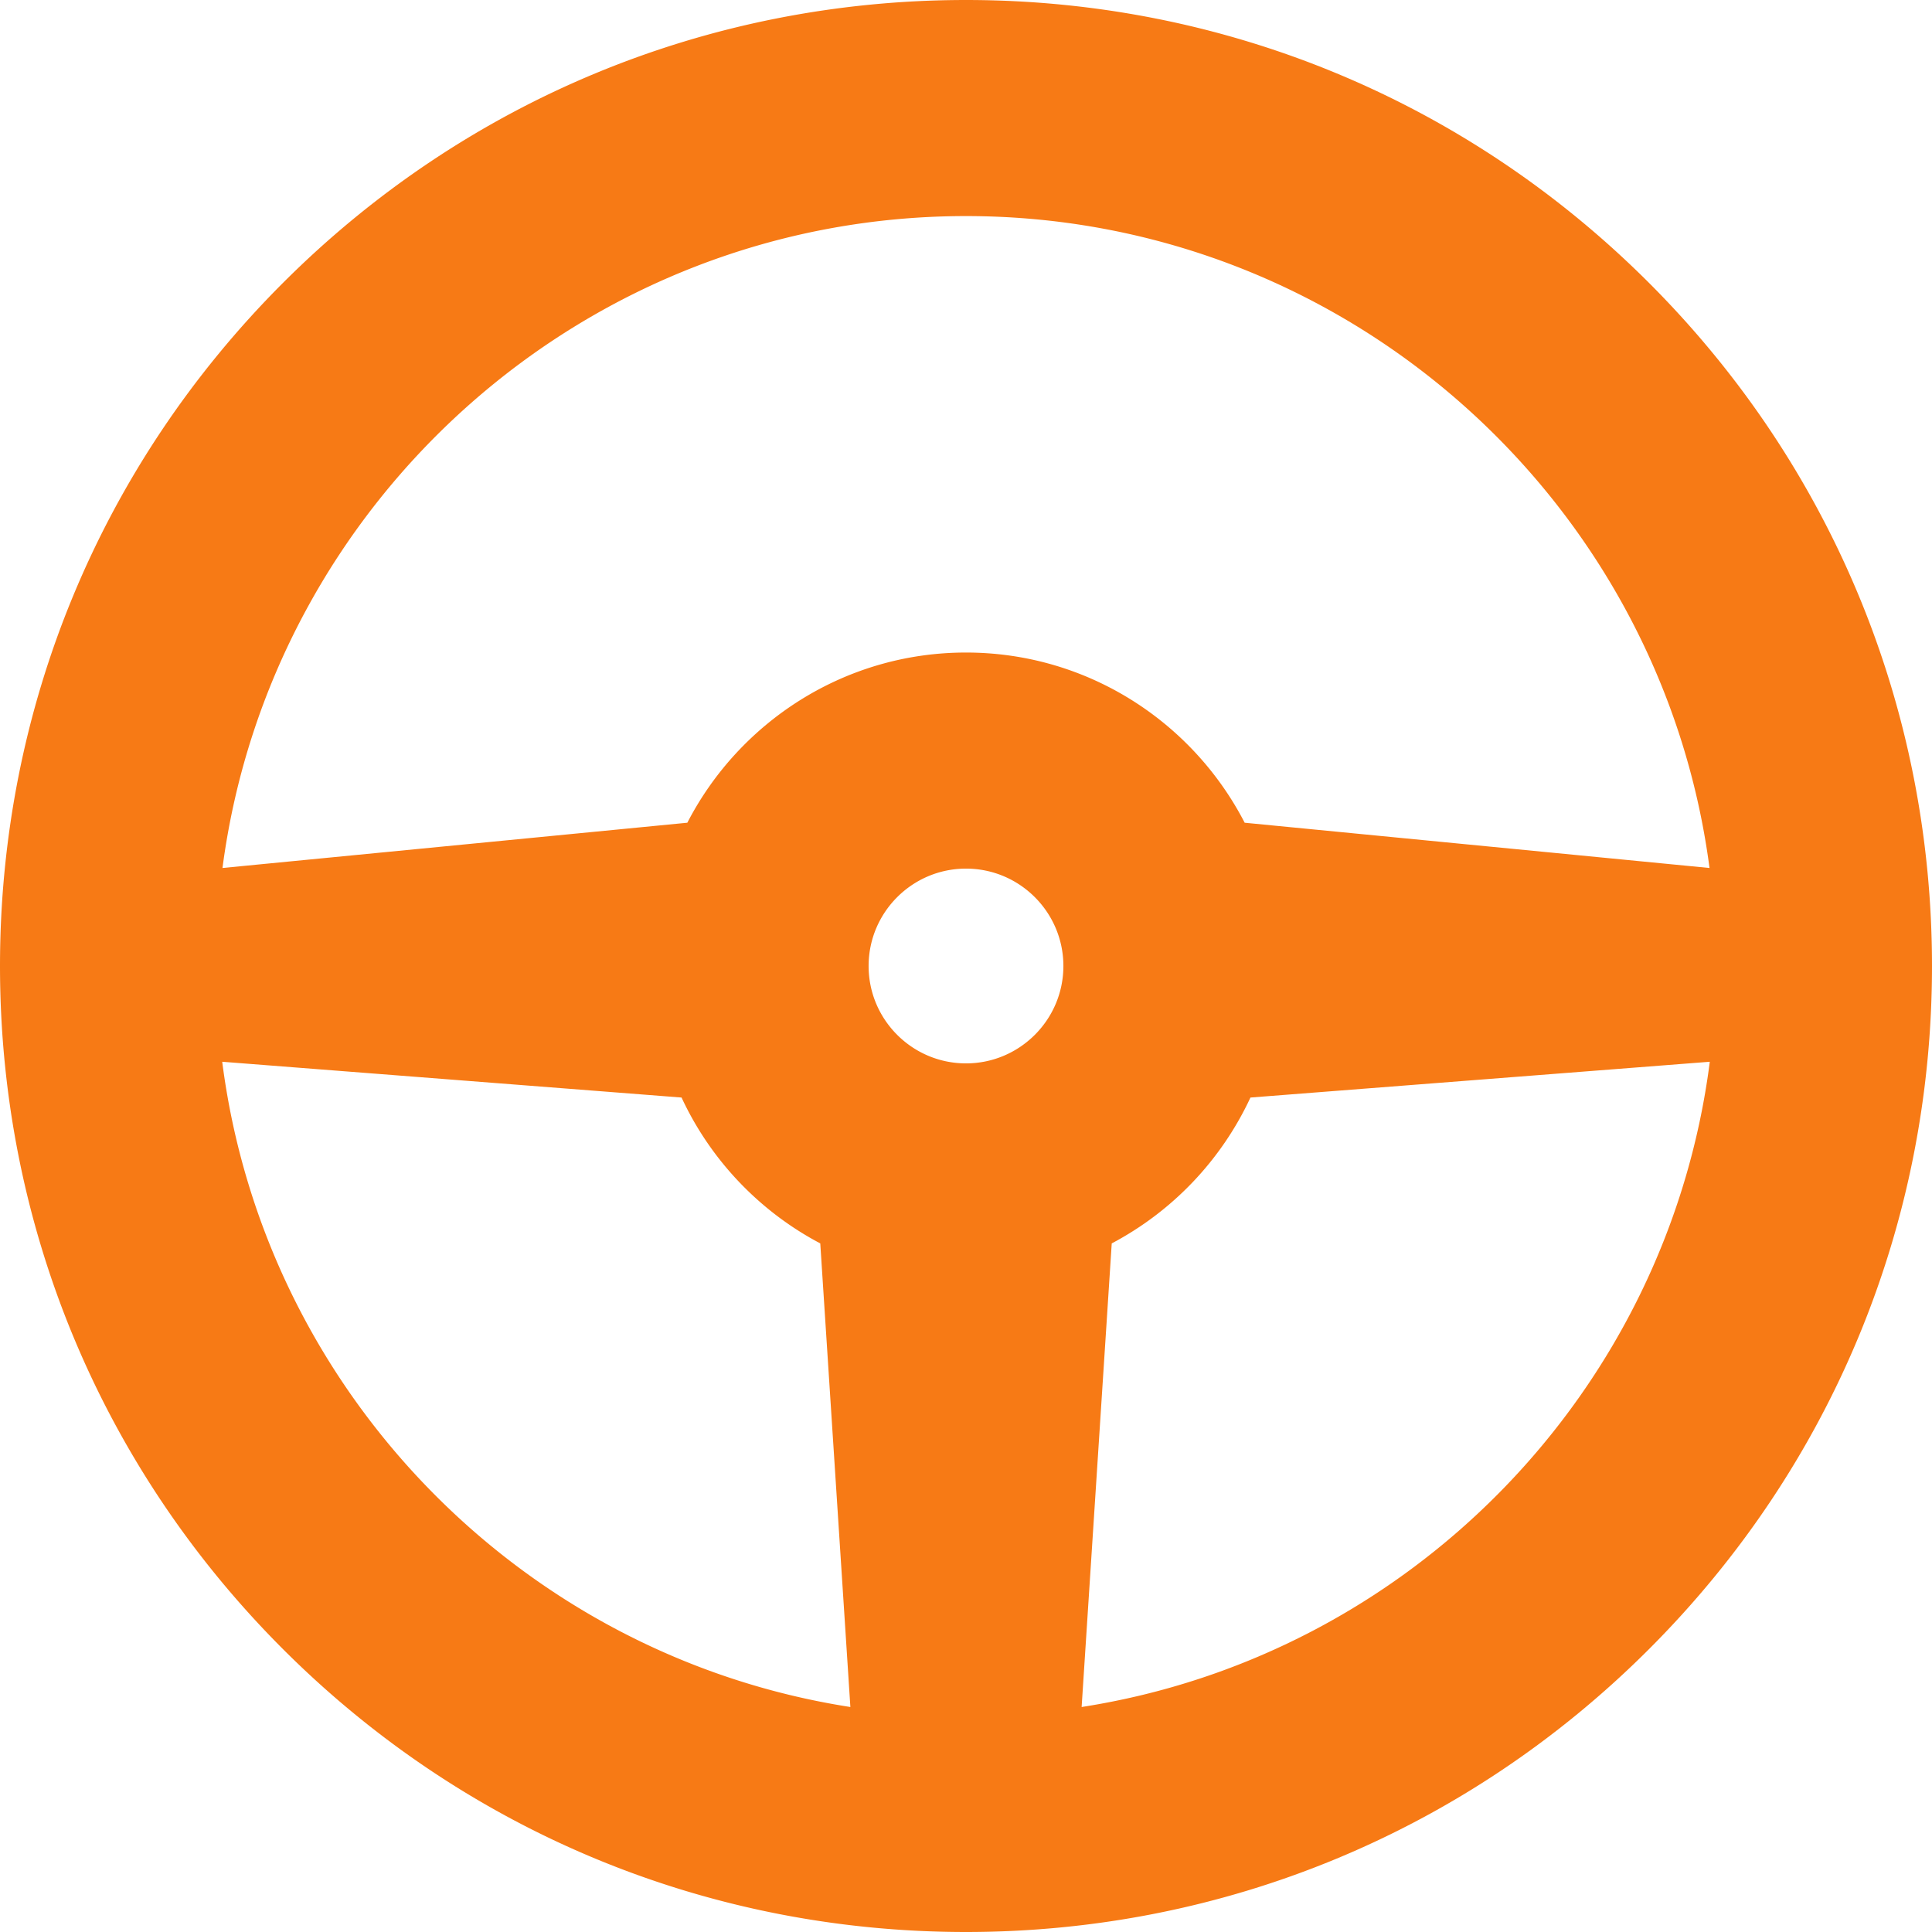
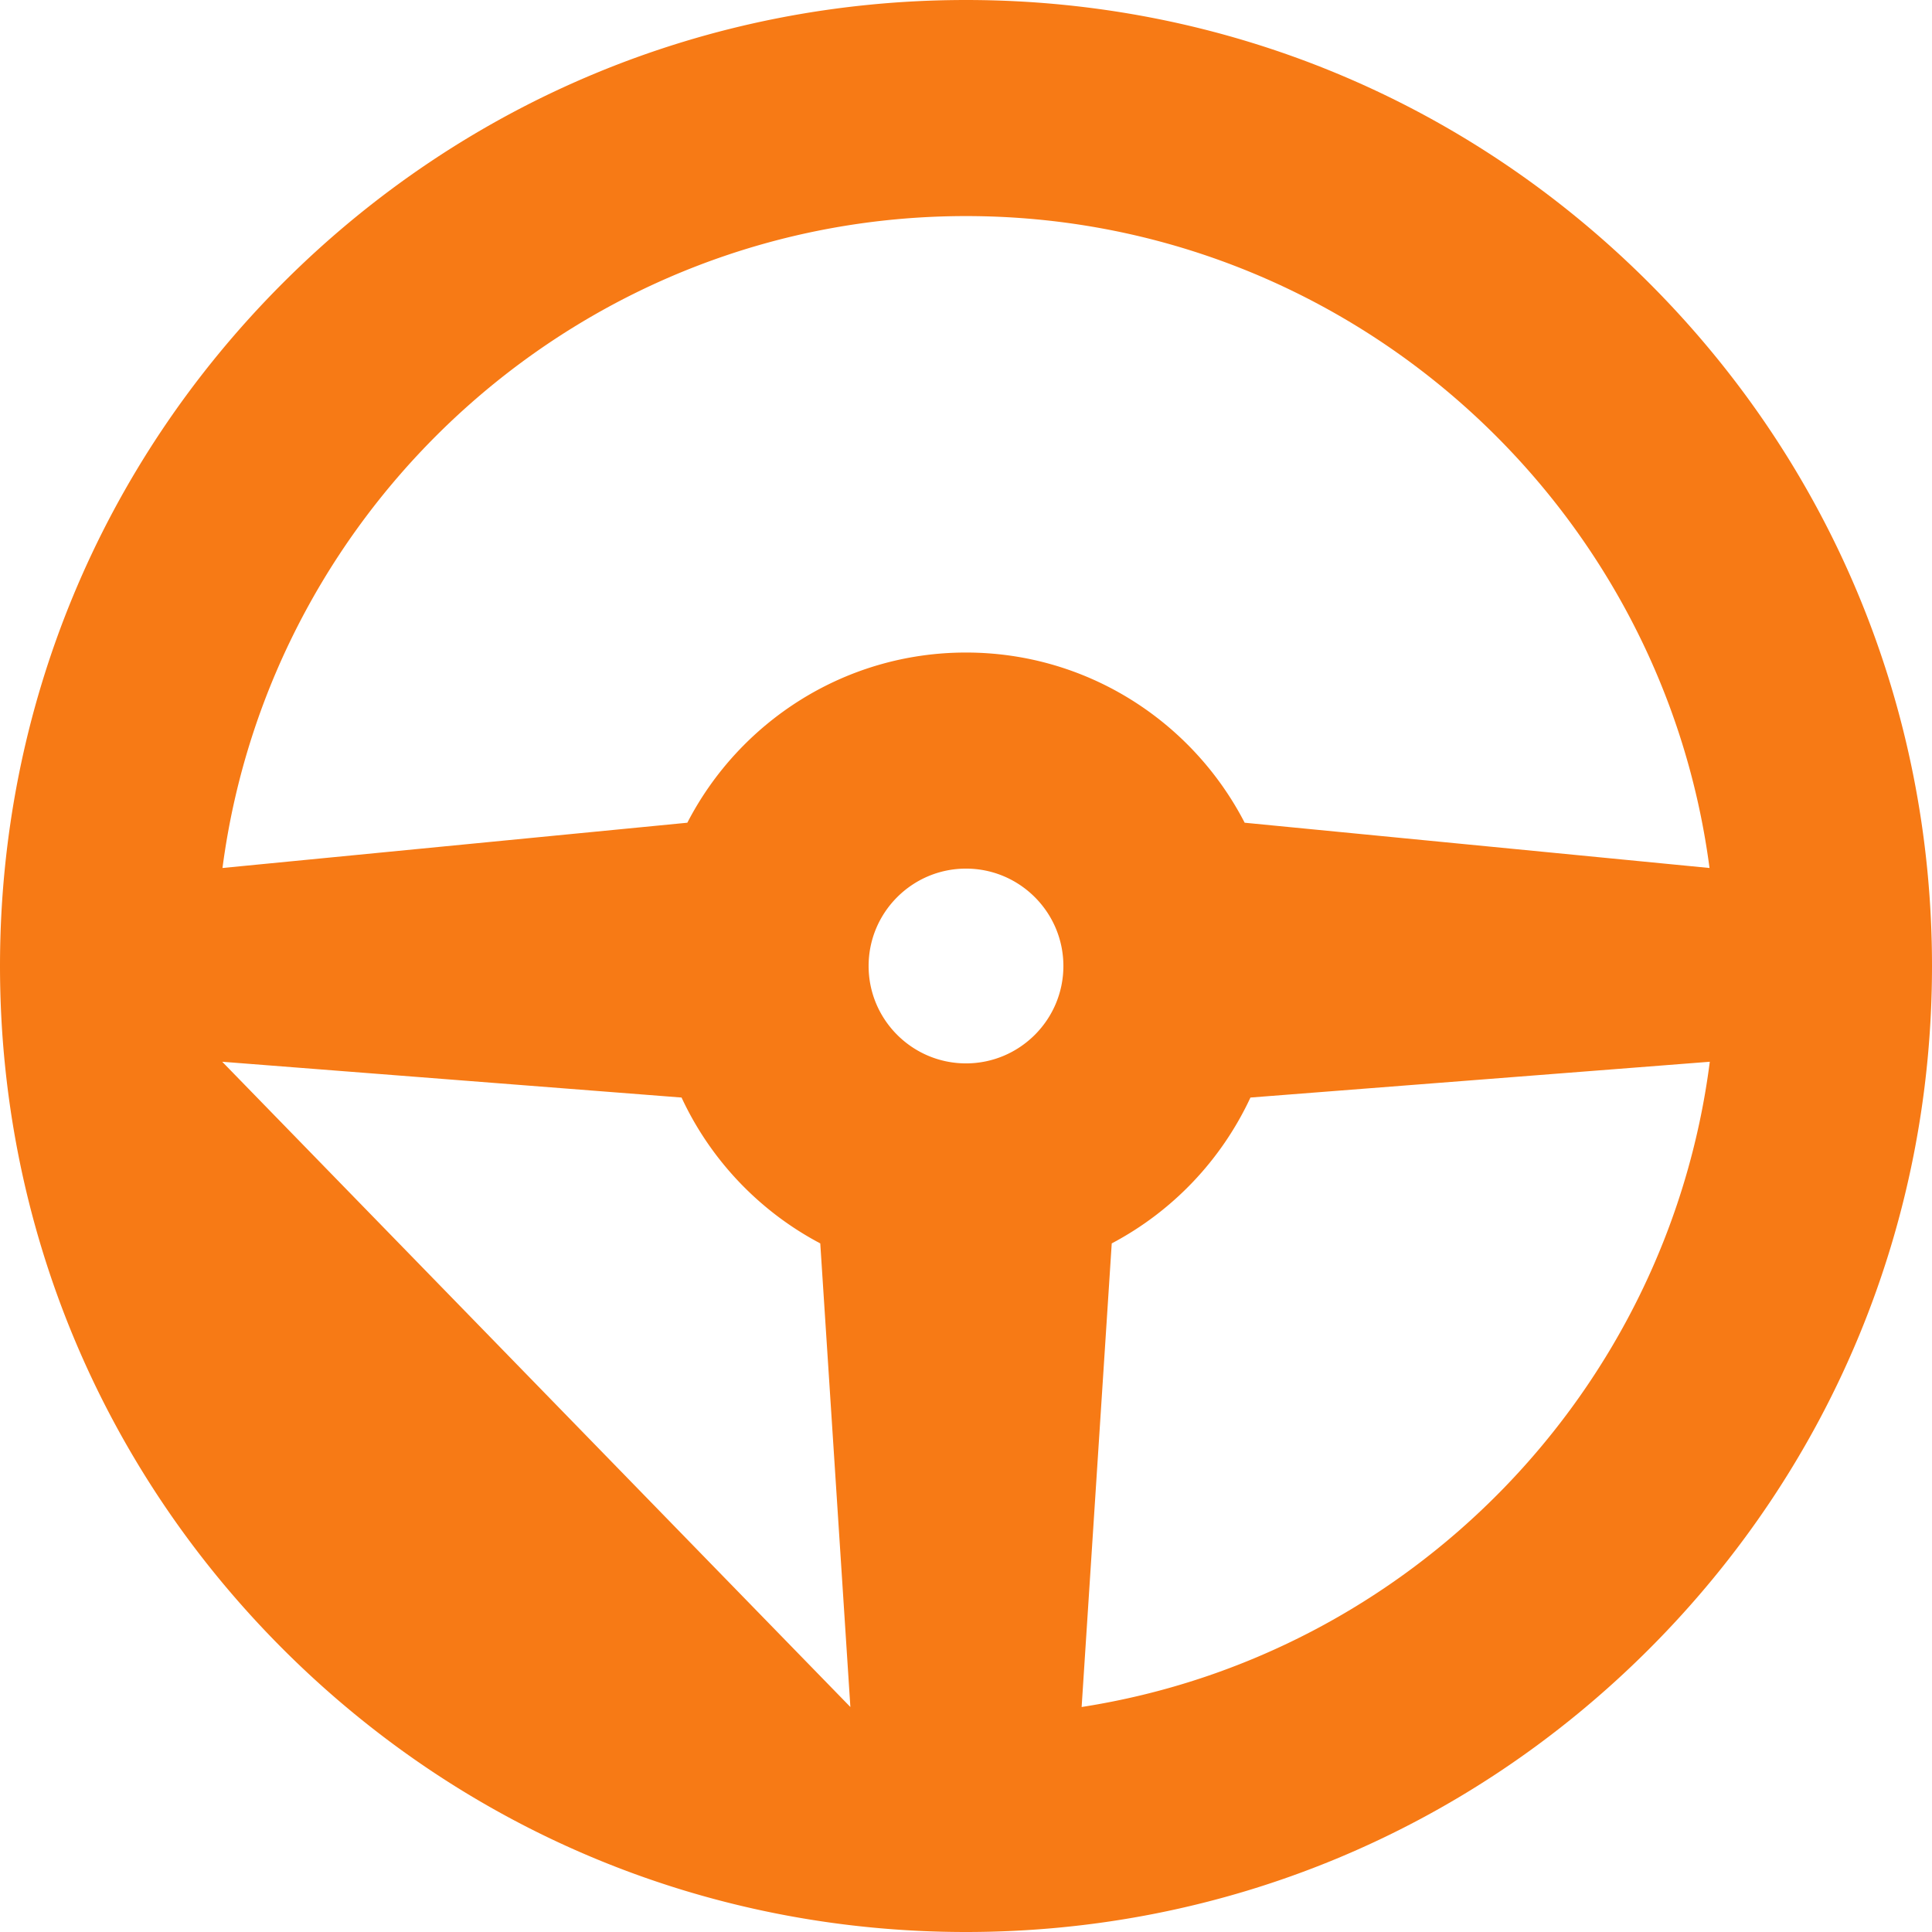
<svg xmlns="http://www.w3.org/2000/svg" version="1.1" width="512" height="512" x="0" y="0" viewBox="0 0 512 512" style="enable-background:new 0 0 512 512" xml:space="preserve" class="">
  <g>
-     <path d="M437.02 74.981C388.668 26.628 324.38 0 256 0S123.333 26.628 74.98 74.981C26.628 123.333 0 187.62 0 256s26.628 132.667 74.98 181.019C123.333 485.372 187.62 512 256 512s132.667-26.628 181.02-74.981C485.372 388.668 512 324.38 512 256s-26.628-132.667-74.98-181.019zM256 57.263c100.782 0 184.276 75.409 197.04 172.765L329.849 218.03c-13.813-26.755-41.72-45.102-73.849-45.102s-60.036 18.347-73.849 45.102L58.96 230.028C71.724 132.672 155.218 57.263 256 57.263zM58.889 281.375l121.731 9.484c7.69 16.55 20.669 30.166 36.76 38.655l7.978 122.859c-86.845-13.498-155.259-83.43-166.469-170.998zm197.111.434c-14.232 0-25.809-11.578-25.809-25.809S241.77 230.191 256 230.191 281.809 241.77 281.809 256 270.232 281.809 256 281.809zm30.644 170.564 7.978-122.859a83.65 83.65 0 0 0 36.76-38.655l121.731-9.484c-11.212 87.568-79.626 157.5-166.469 170.998z" fill="#f77a15" opacity="1" data-original="#000000" class="" />
+     <path d="M437.02 74.981C388.668 26.628 324.38 0 256 0S123.333 26.628 74.98 74.981C26.628 123.333 0 187.62 0 256s26.628 132.667 74.98 181.019C123.333 485.372 187.62 512 256 512s132.667-26.628 181.02-74.981C485.372 388.668 512 324.38 512 256s-26.628-132.667-74.98-181.019zM256 57.263c100.782 0 184.276 75.409 197.04 172.765L329.849 218.03c-13.813-26.755-41.72-45.102-73.849-45.102s-60.036 18.347-73.849 45.102L58.96 230.028C71.724 132.672 155.218 57.263 256 57.263zM58.889 281.375l121.731 9.484c7.69 16.55 20.669 30.166 36.76 38.655l7.978 122.859zm197.111.434c-14.232 0-25.809-11.578-25.809-25.809S241.77 230.191 256 230.191 281.809 241.77 281.809 256 270.232 281.809 256 281.809zm30.644 170.564 7.978-122.859a83.65 83.65 0 0 0 36.76-38.655l121.731-9.484c-11.212 87.568-79.626 157.5-166.469 170.998z" fill="#f77a15" opacity="1" data-original="#000000" class="" />
  </g>
</svg>